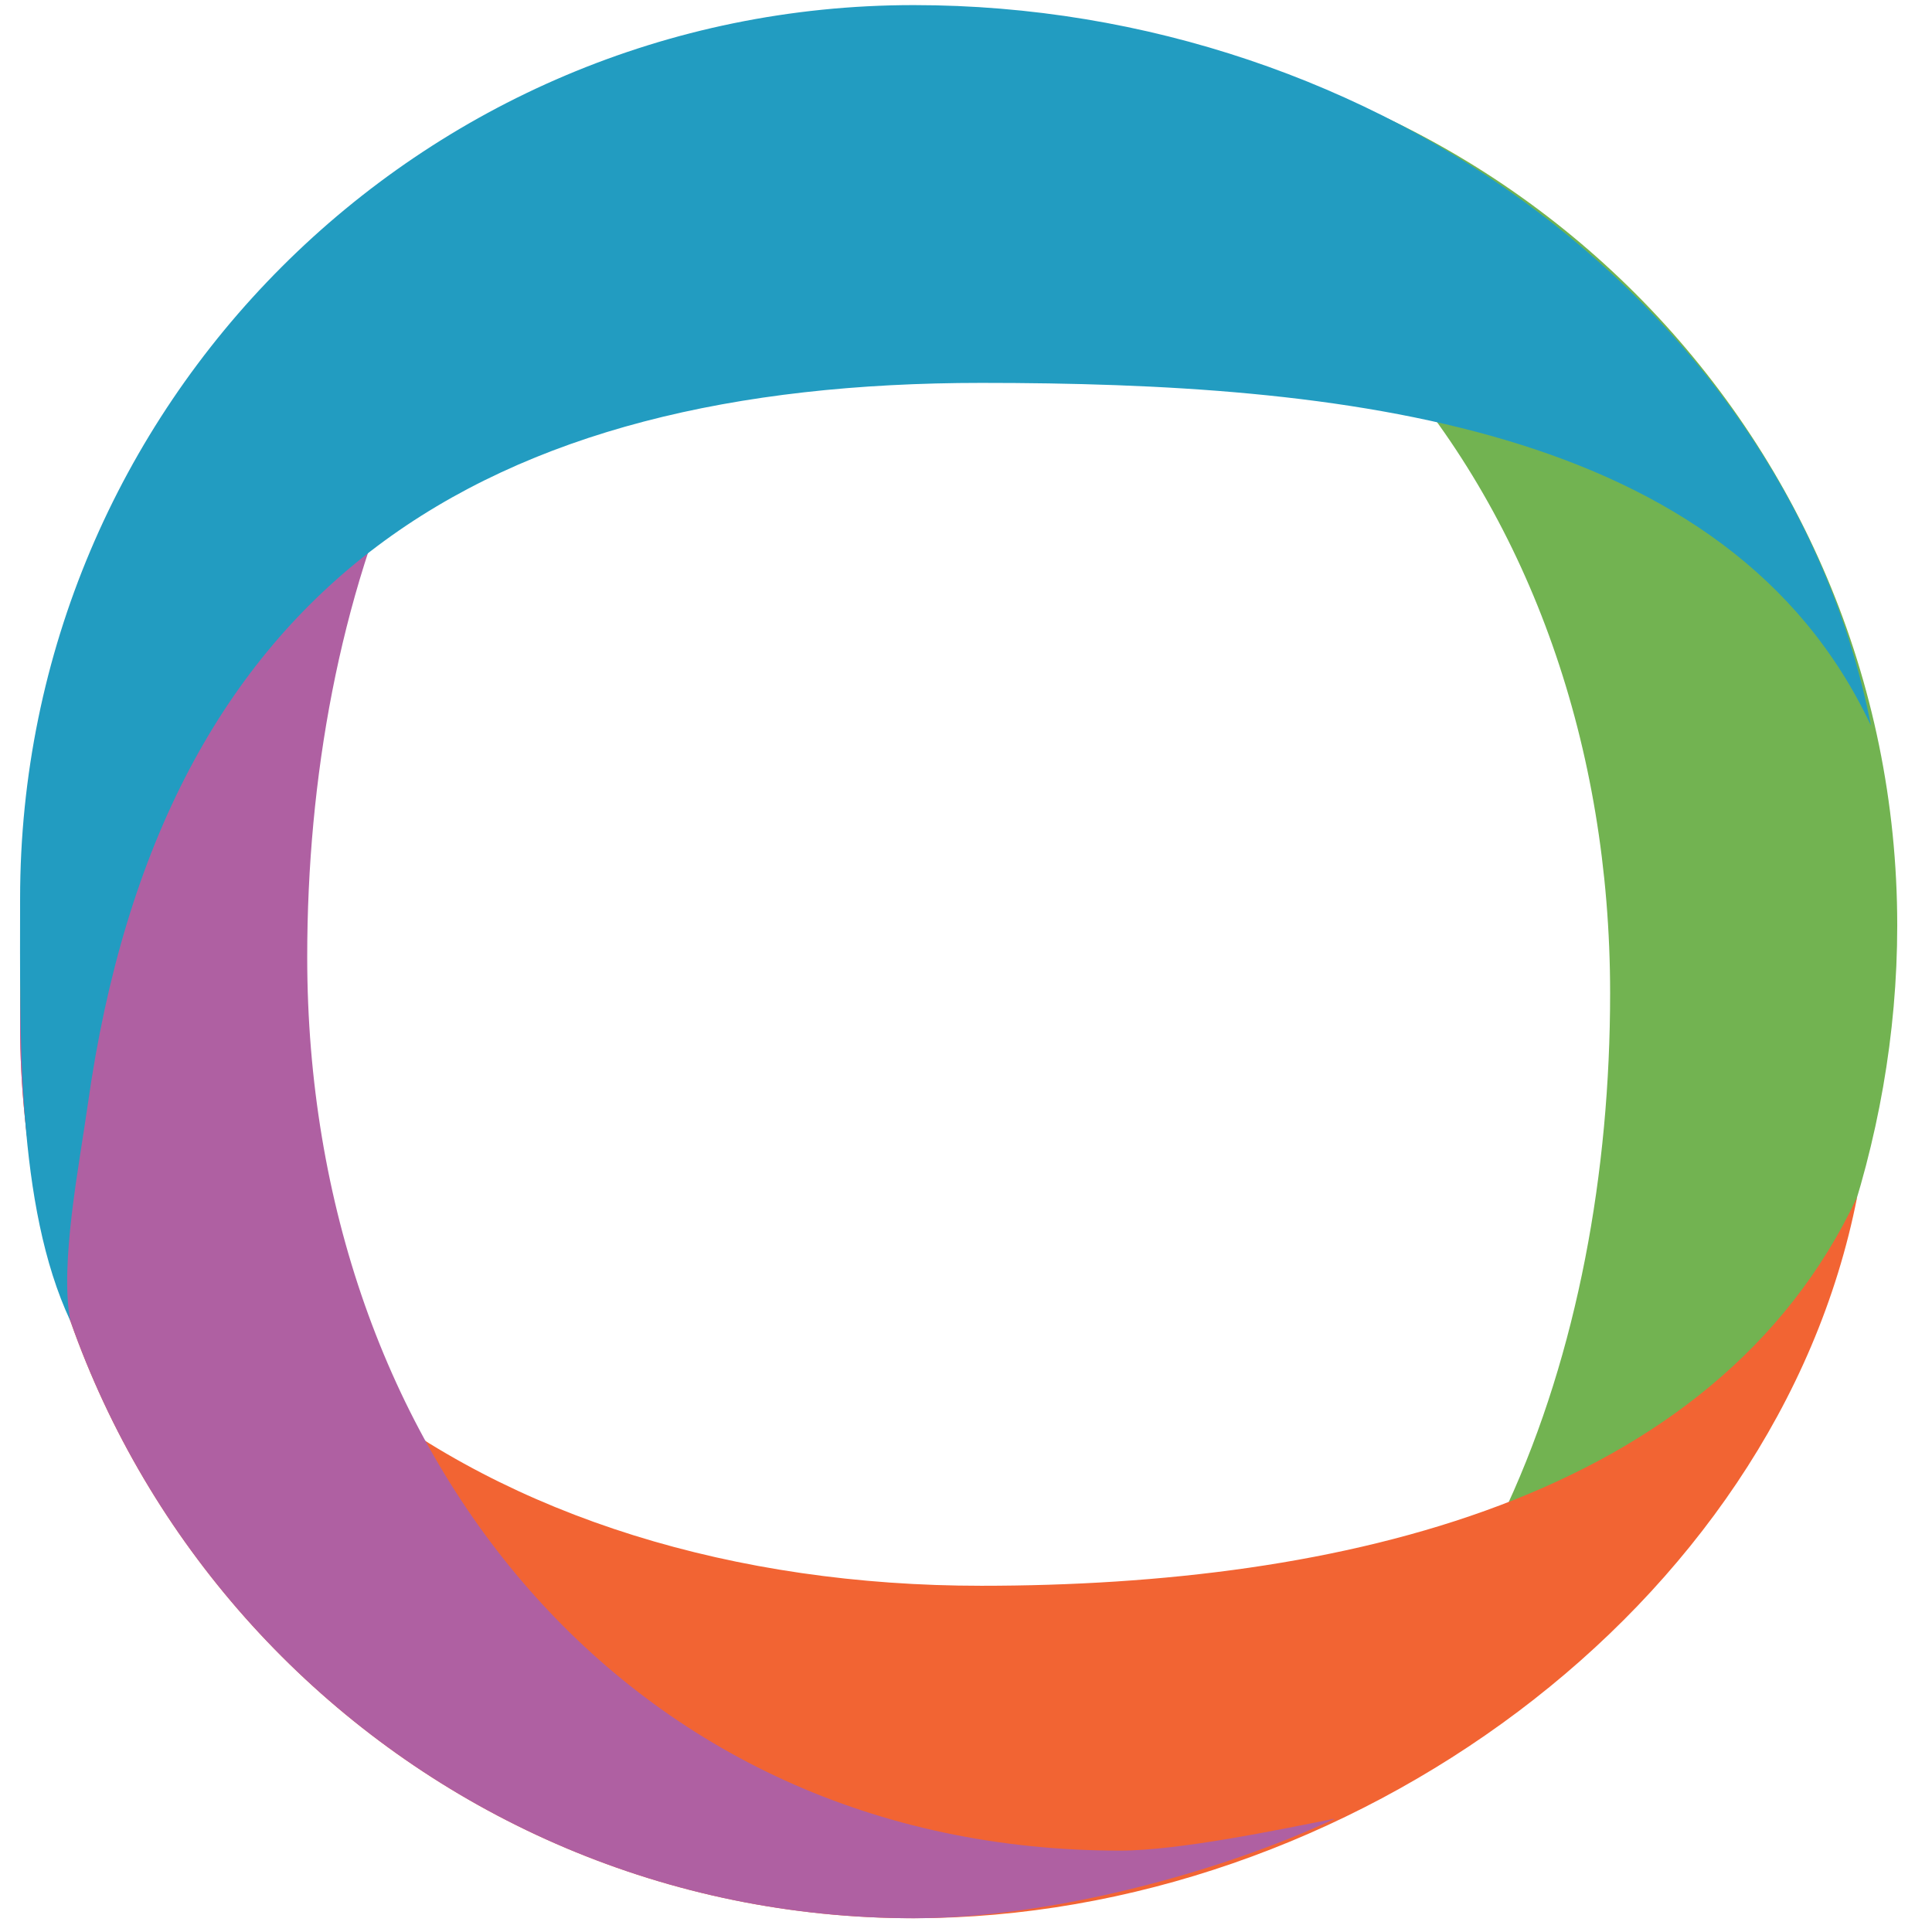
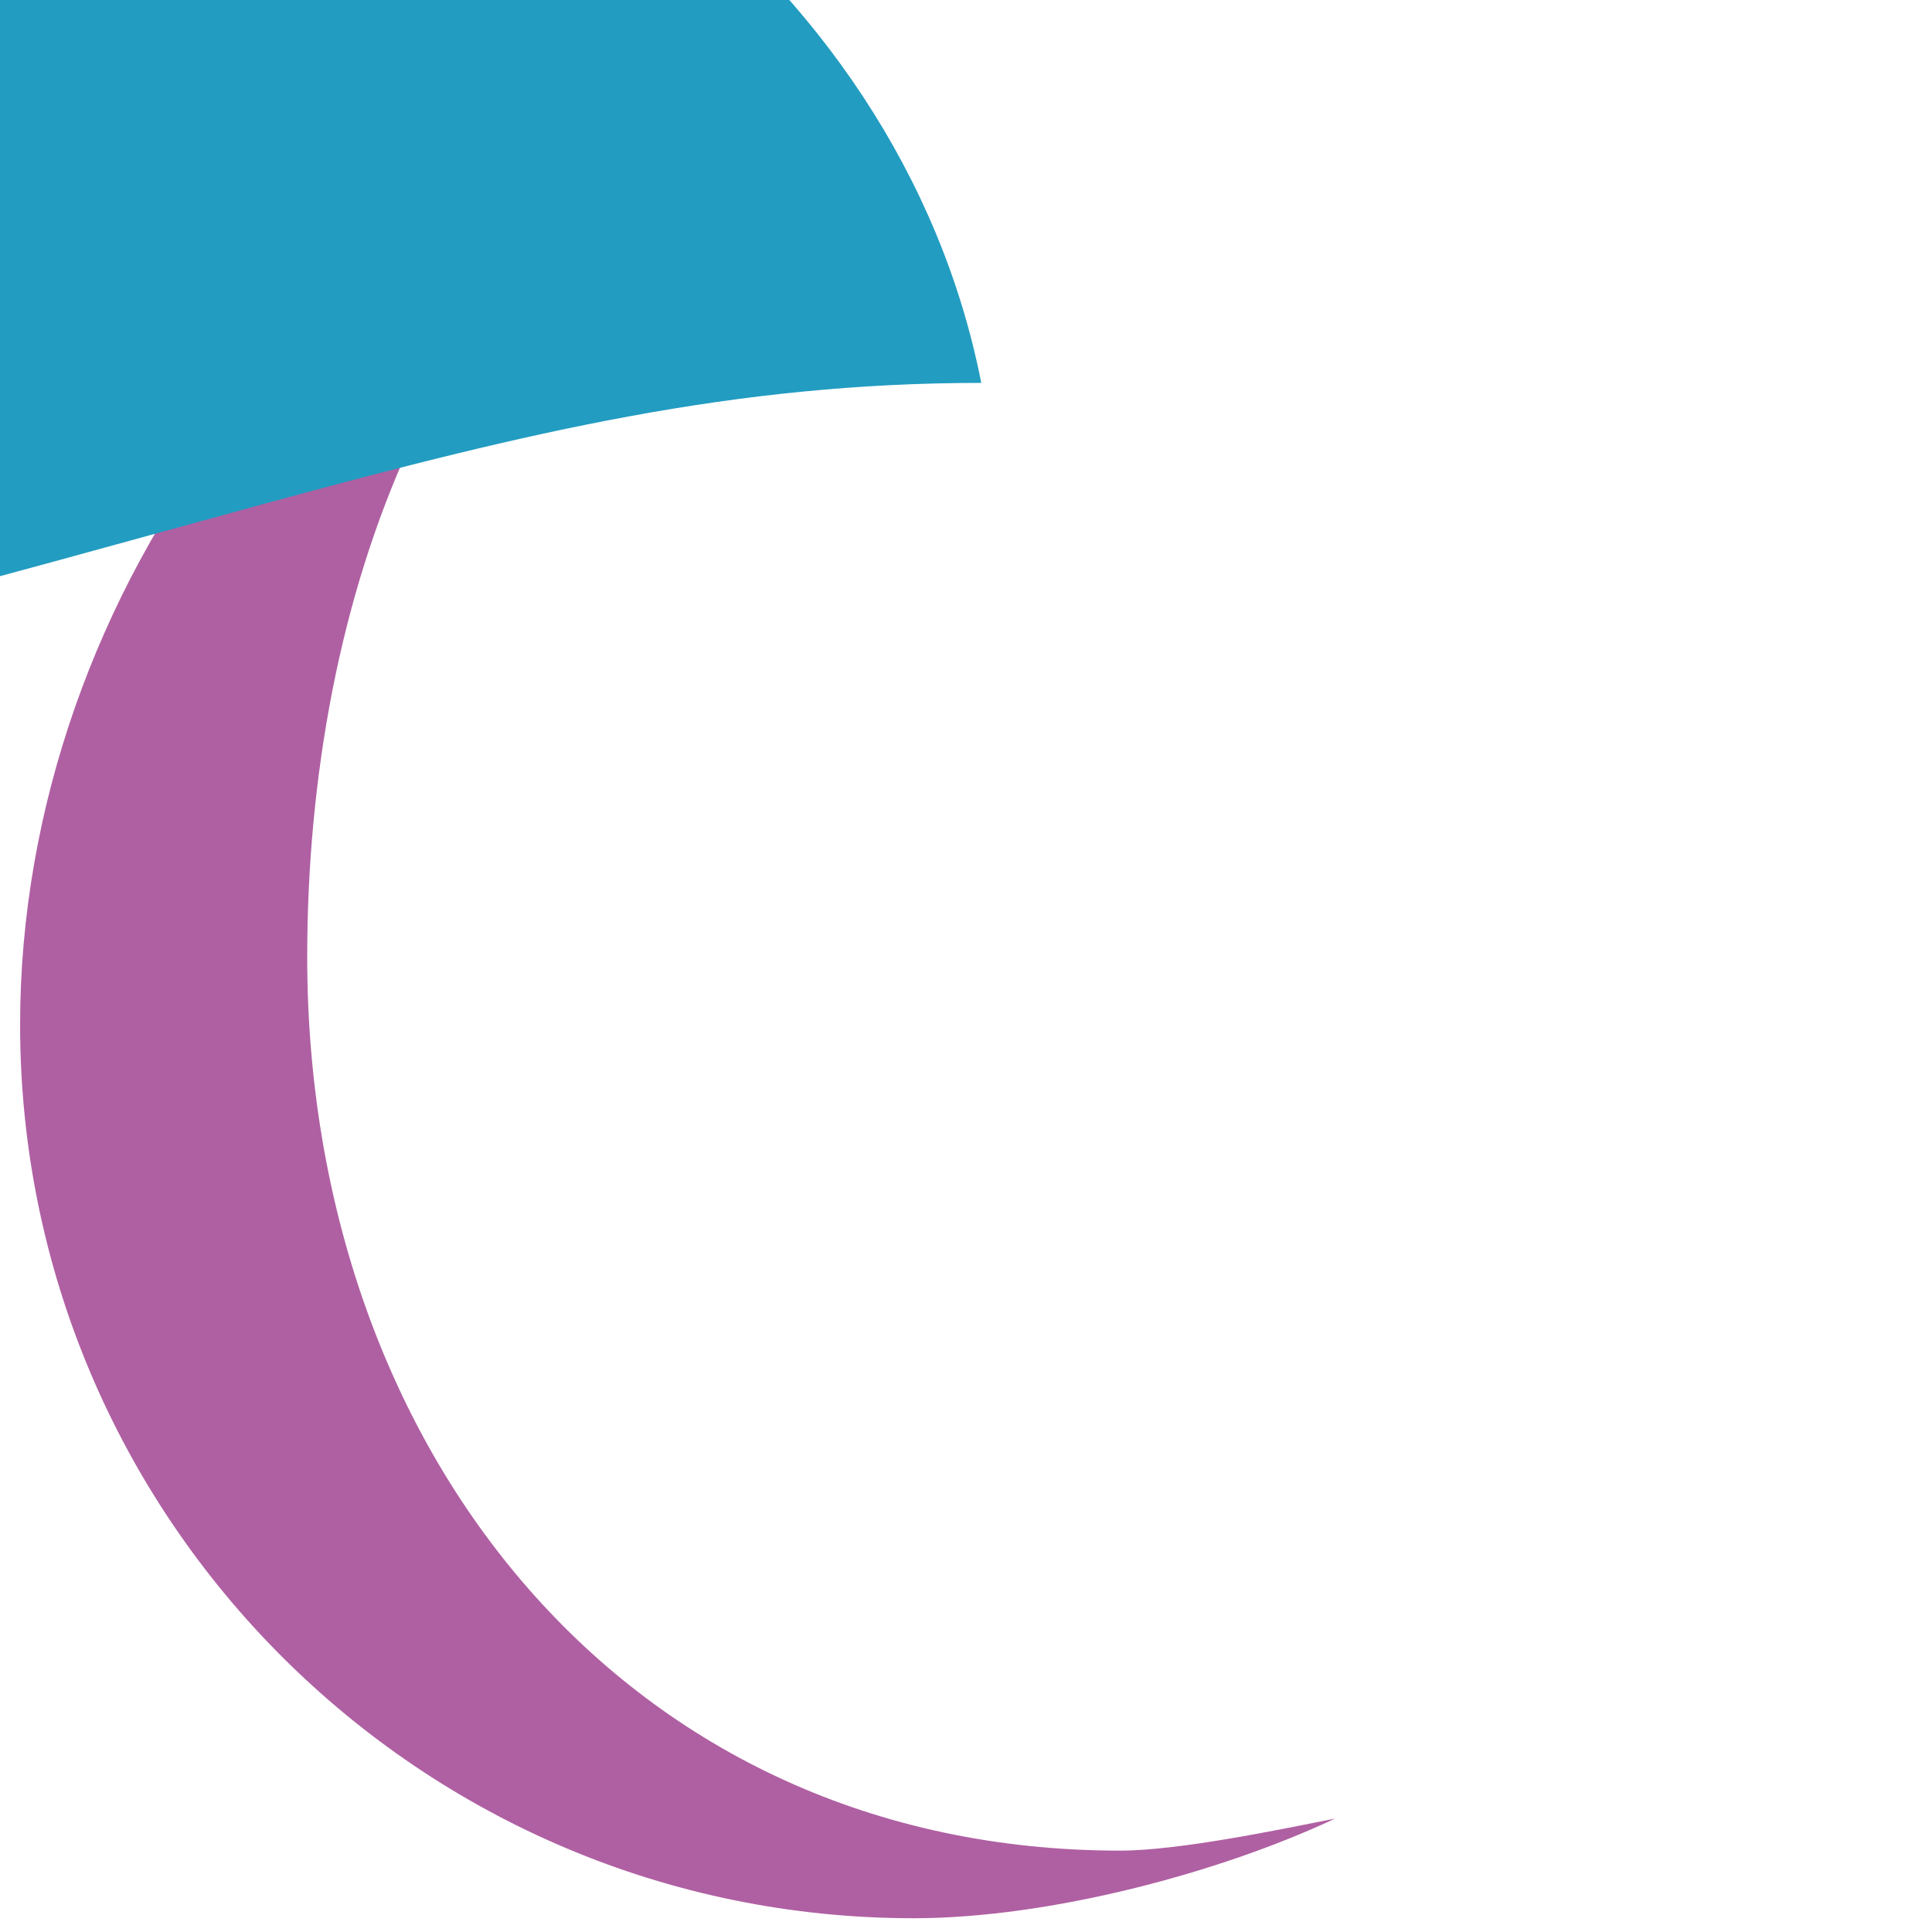
<svg xmlns="http://www.w3.org/2000/svg" version="1.1" id="Layer_1" x="0px" y="0px" width="144px" height="144px" viewBox="0 0 144 144" enable-background="new 0 0 144 144" xml:space="preserve">
  <g>
-     <path fill="#72B351" d="M120.009,74.021c0,26.671-9.669,53.678-32.309,64.312c30.609-6.002,53.709-36.984,53.709-69.351   c0-36.782-29.815-66.599-66.598-66.599c-10.113,0-21.697,0.259-30.279,4.292c4.169-0.818,10.484,0.748,14.892,0.748   C96.205,7.423,120.009,37.238,120.009,74.021z" />
-     <path fill="#F26433" d="M73.137,118.194c26.673,0,54.647-6.33,65.283-28.97c-6.005,30.609-37.955,53.749-70.323,53.749   c-36.781,0-66.599-29.816-66.599-66.599c0-10.11,0.261-21.694,4.291-30.277c-0.817,4.17,0.749,10.483,0.749,14.892   C6.537,97.769,36.354,118.194,73.137,118.194z" />
    <path fill="#AF60A2" d="M22.898,71.336c0-26.671,9.669-53.675,32.31-64.312C24.596,13.028,1.498,44.007,1.498,76.375   c0,36.782,29.817,66.599,66.598,66.599c10.112,0,22.822-3.389,31.405-7.424c-4.171,0.821-11.609,2.384-16.02,2.384   C46.702,137.934,22.898,108.12,22.898,71.336z" />
-     <path fill="#229CC1" d="M73.137,28.539c26.669,0,55.682,2.91,66.316,25.55c-6.004-30.611-36.551-53.709-71.357-53.709   c-36.781,0-66.598,29.817-66.598,66.599c0,10.11-0.286,22.891,3.747,31.475c-0.819-4.169,0.679-11.723,1.292-16.088   C12.058,43.052,36.352,28.539,73.137,28.539z" />
+     <path fill="#229CC1" d="M73.137,28.539c-6.004-30.611-36.551-53.709-71.357-53.709   c-36.781,0-66.598,29.817-66.598,66.599c0,10.11-0.286,22.891,3.747,31.475c-0.819-4.169,0.679-11.723,1.292-16.088   C12.058,43.052,36.352,28.539,73.137,28.539z" />
  </g>
</svg>